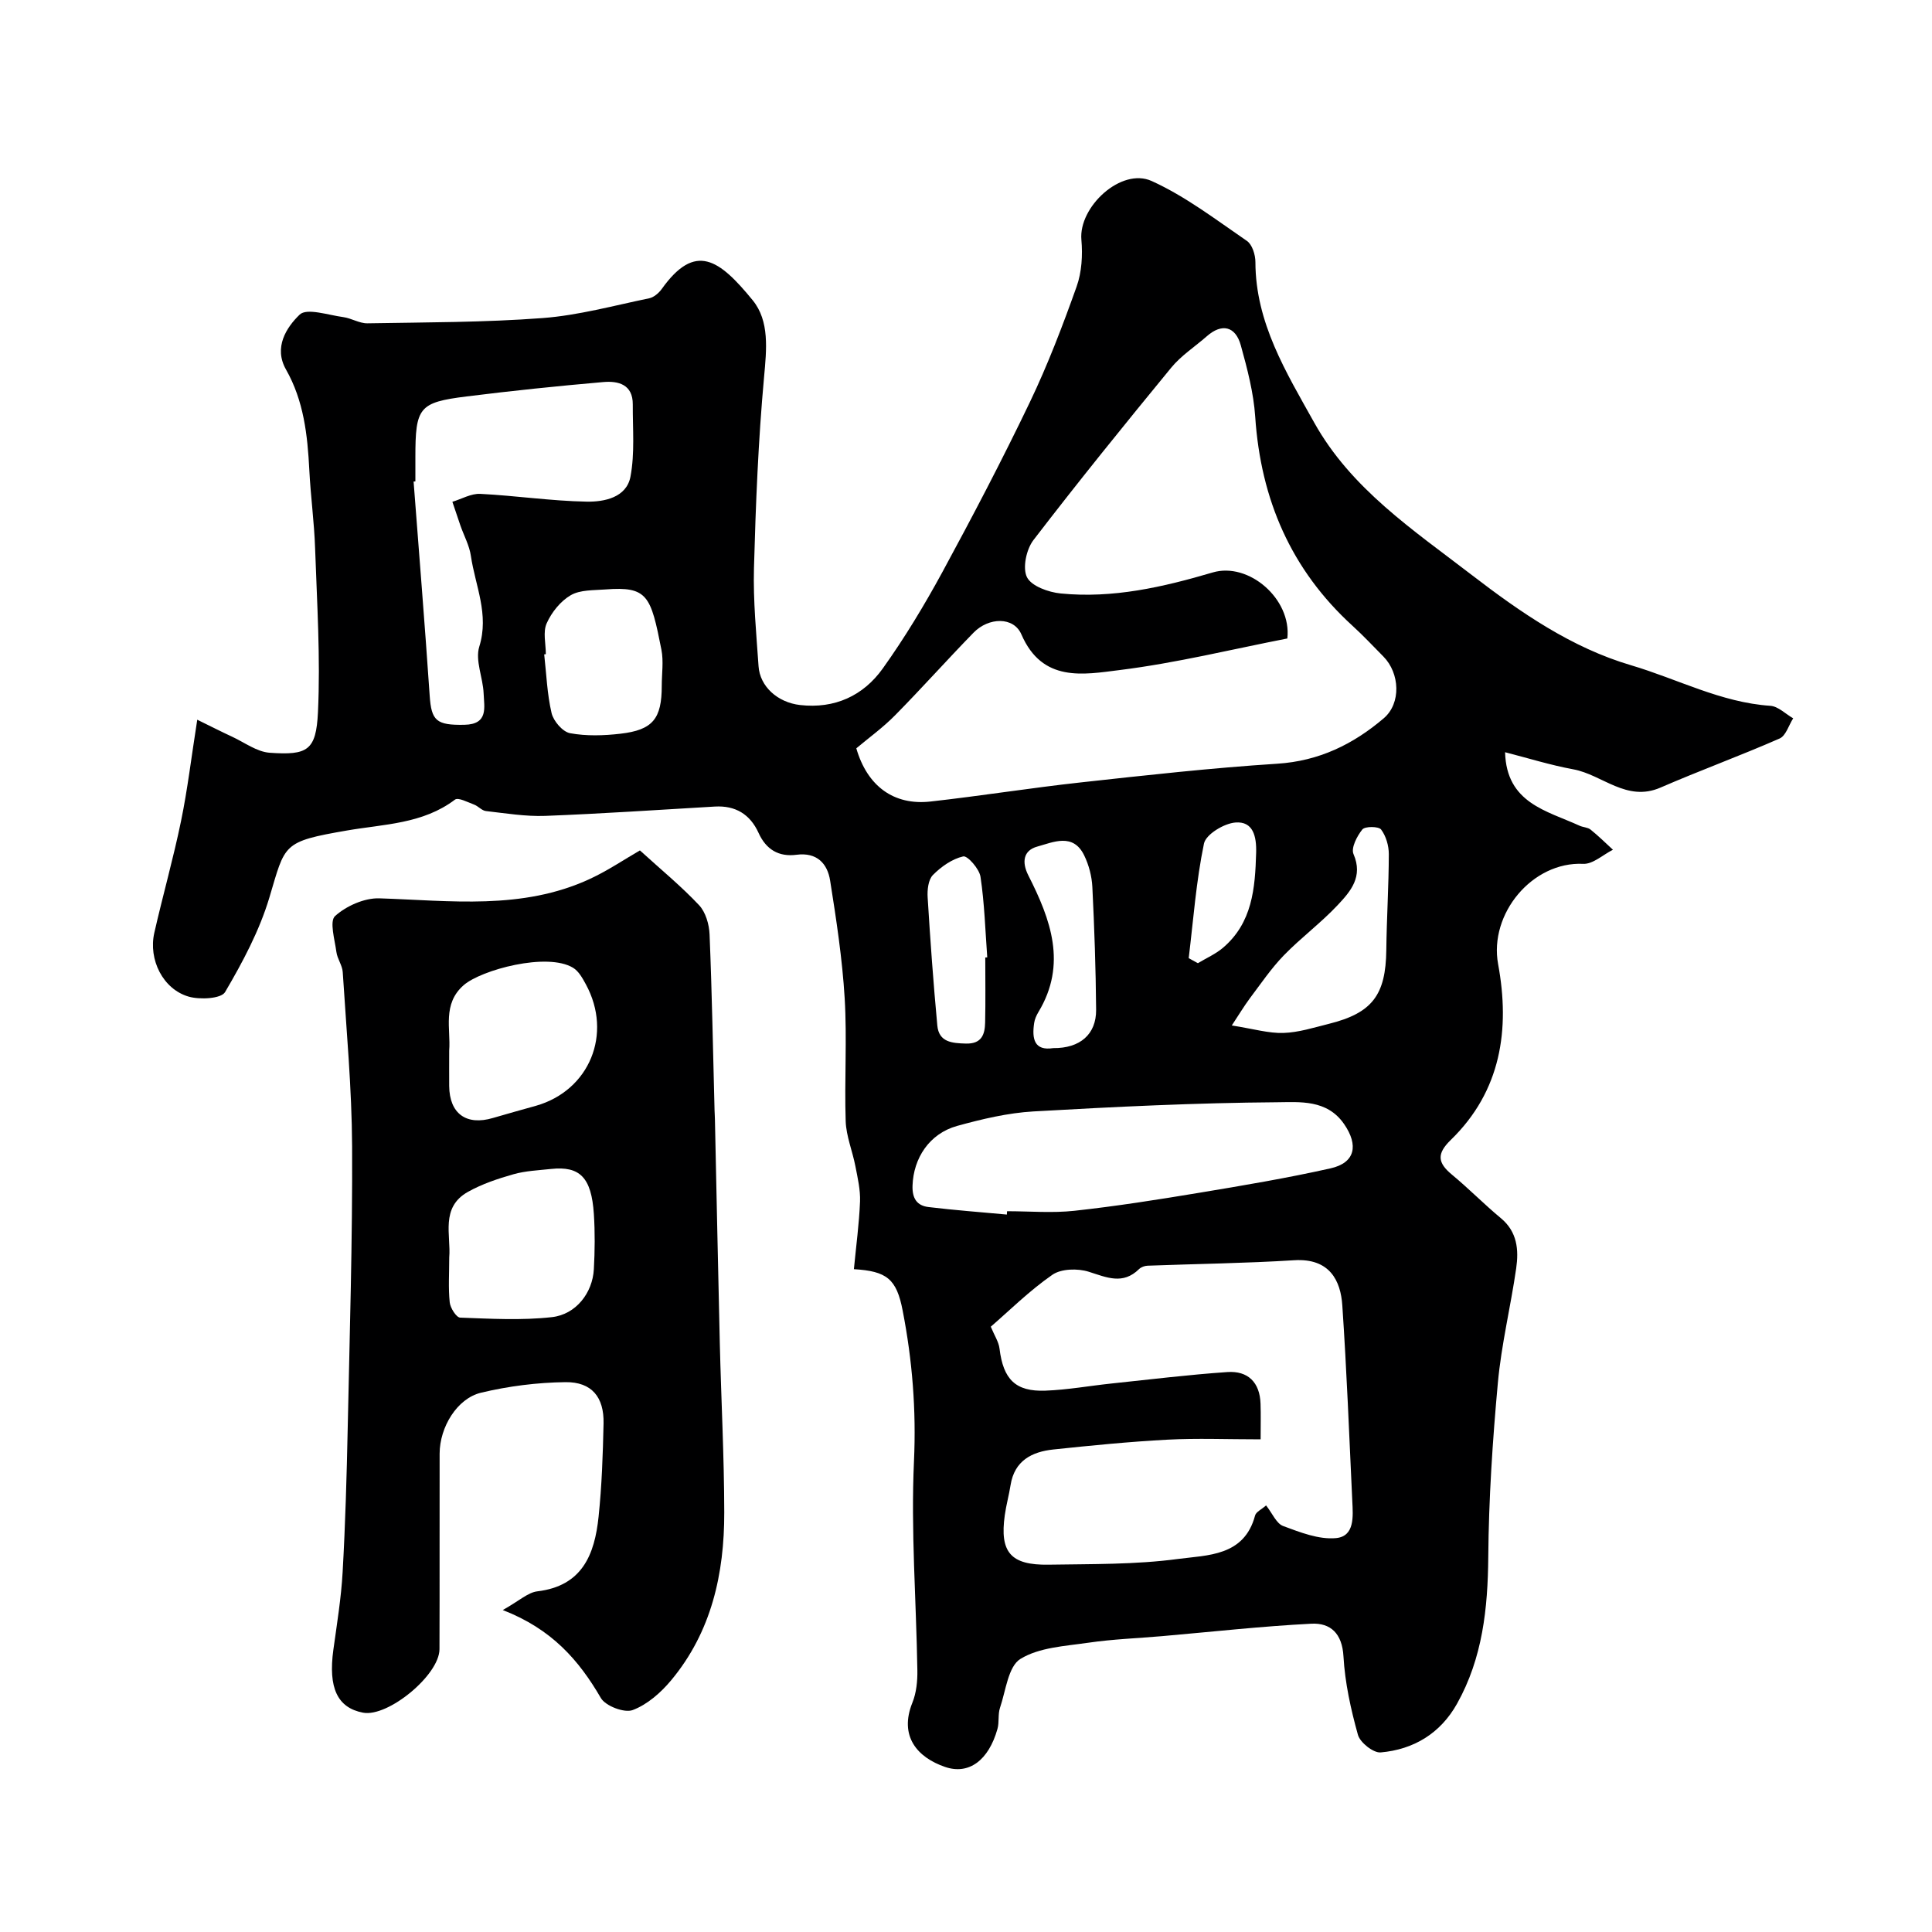
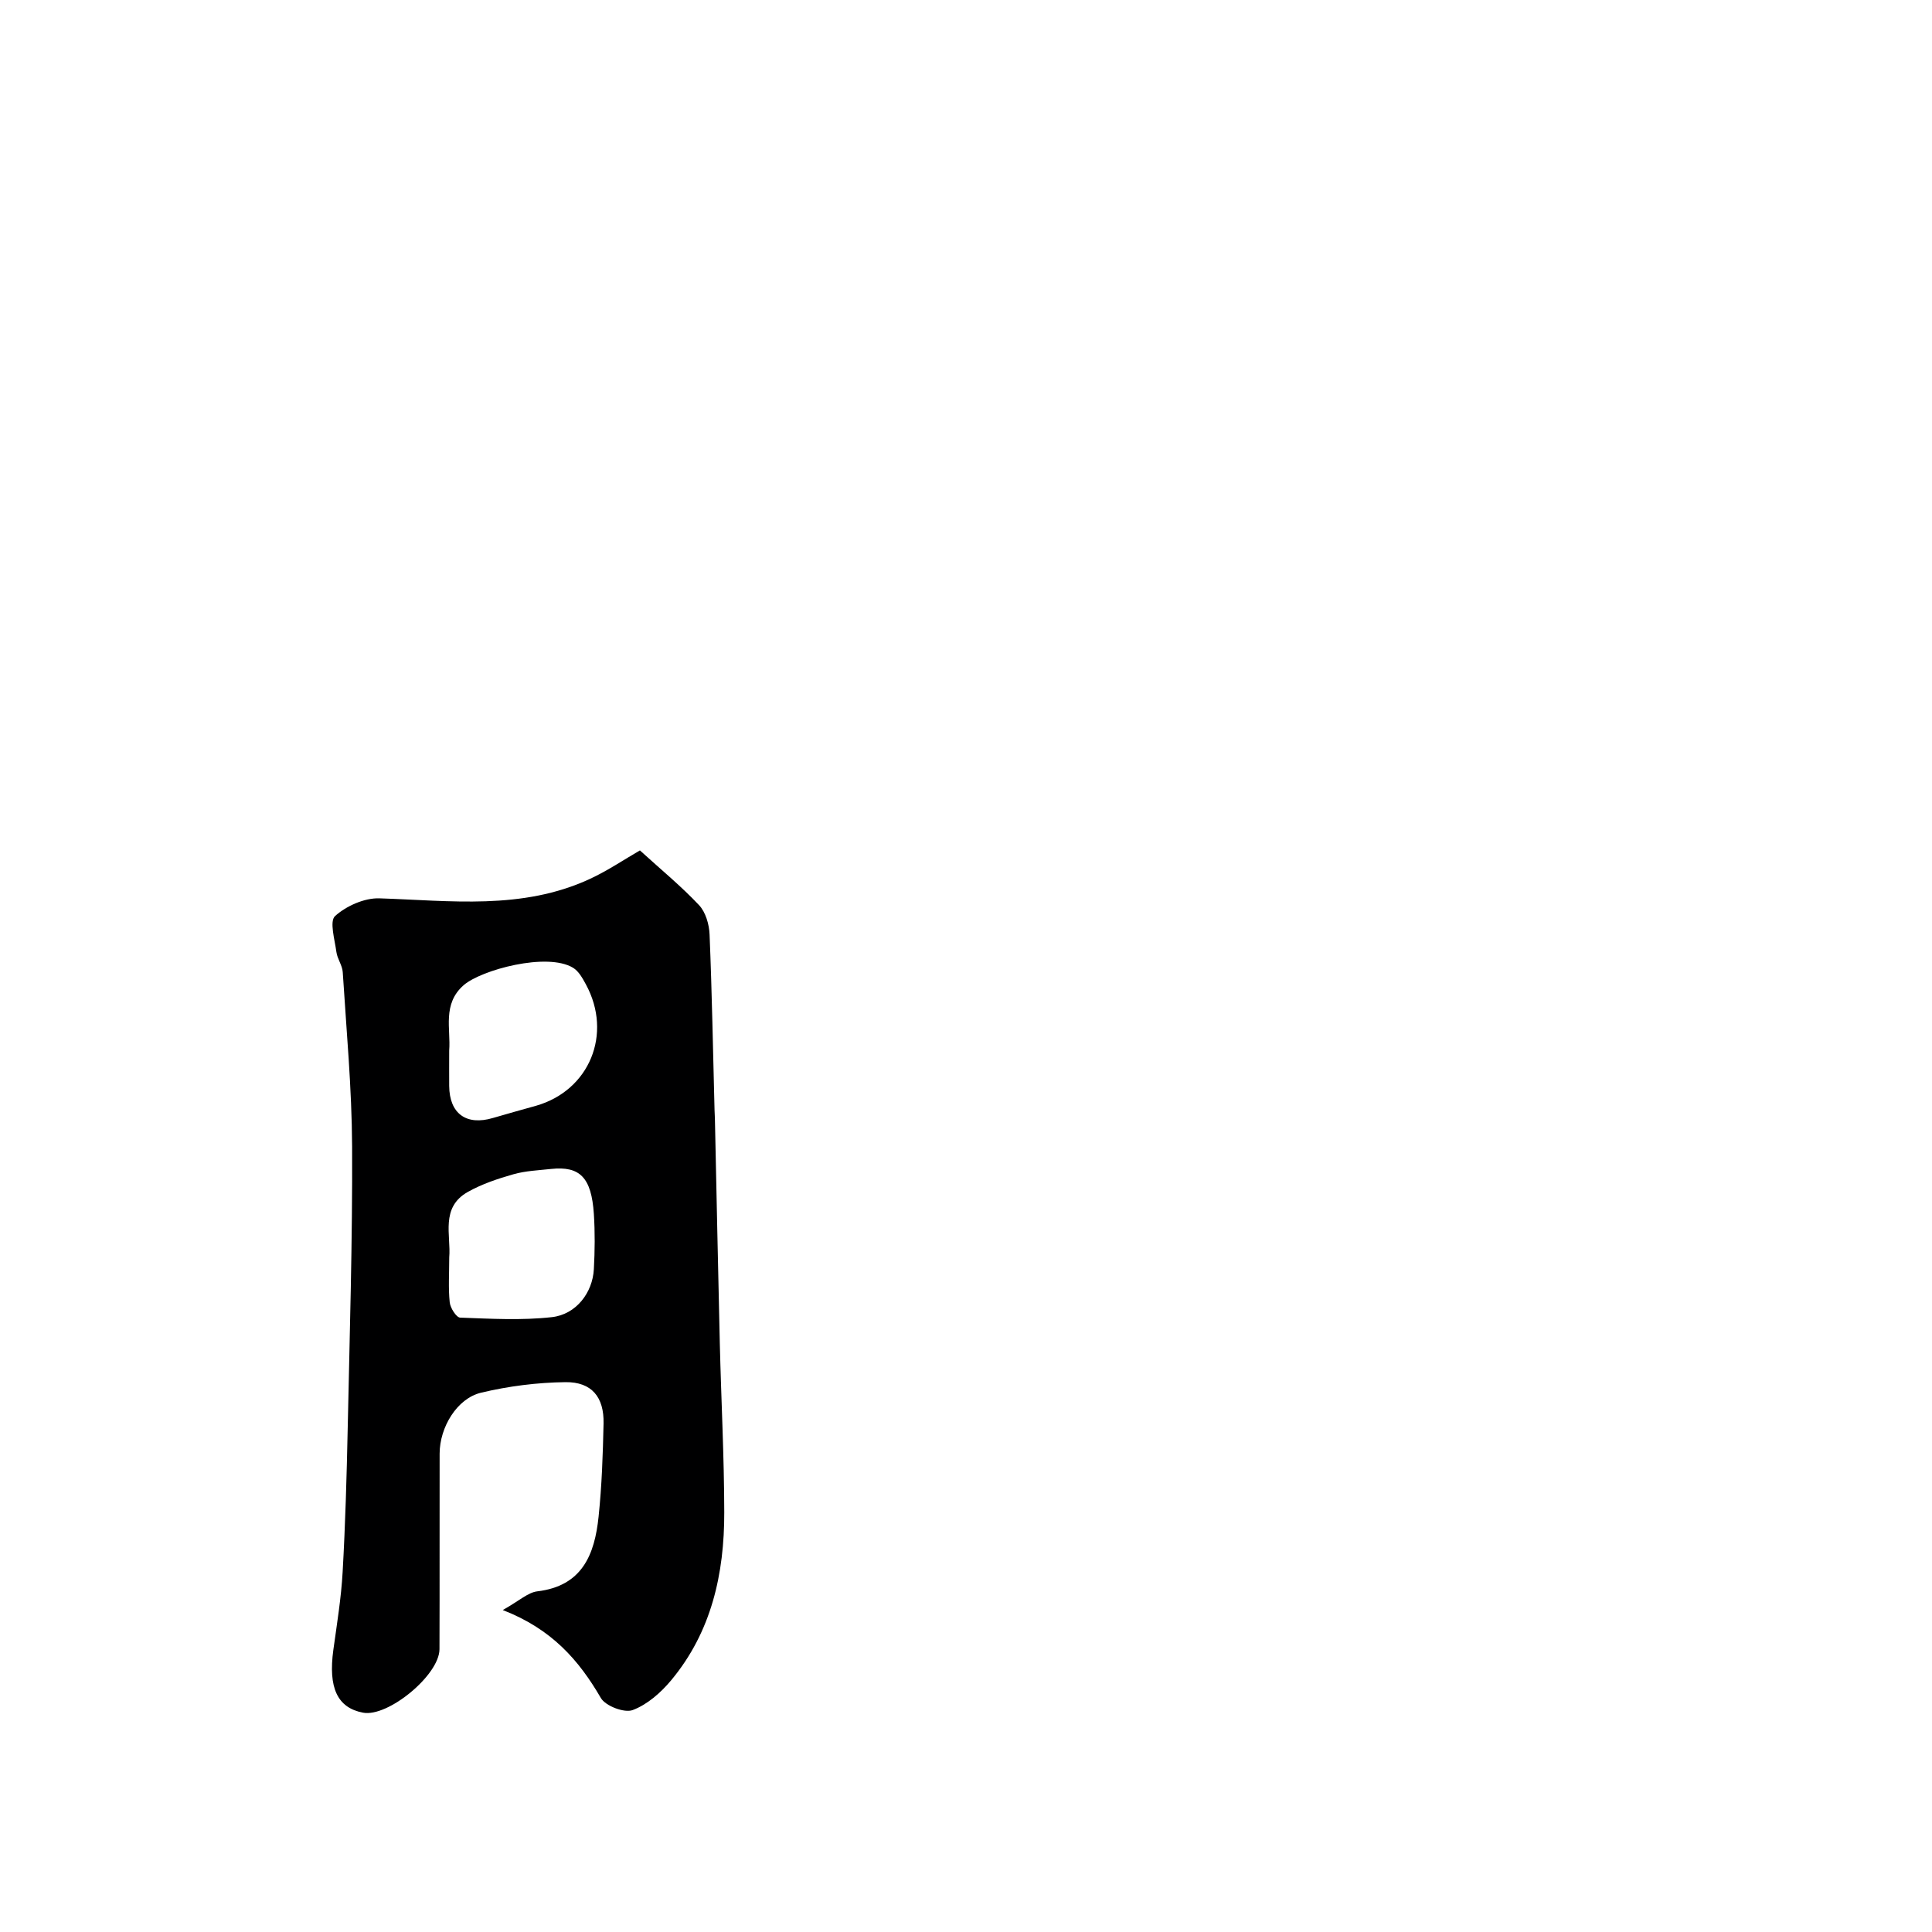
<svg xmlns="http://www.w3.org/2000/svg" enable-background="new 0 0 400 400" viewBox="0 0 400 400">
-   <path d="m176.79 262.77c.47-4.91 1.09-9.45 1.27-14.01.09-2.42-.49-4.89-.96-7.31-.6-3.12-1.9-6.2-2.01-9.32-.28-8.49.3-17.01-.21-25.48-.49-8.14-1.73-16.26-3.01-24.33-.56-3.55-2.75-5.9-6.96-5.35-3.68.48-6.3-1.08-7.86-4.53-1.75-3.85-4.78-5.7-9.06-5.45-11.7.68-23.39 1.48-35.1 1.93-4.08.15-8.2-.54-12.28-1-.87-.1-1.6-1.03-2.48-1.35-1.31-.48-3.26-1.53-3.94-1.01-6.66 5.04-14.7 5.06-22.32 6.38-13.51 2.33-12.77 2.77-16.1 13.89-2.05 6.85-5.53 13.37-9.17 19.57-.81 1.38-5.21 1.61-7.54.94-5.32-1.54-8.37-7.66-7.11-13.22 1.76-7.74 3.94-15.39 5.54-23.17 1.34-6.51 2.12-13.13 3.35-20.94 3.08 1.51 5.12 2.55 7.2 3.51 2.58 1.19 5.13 3.14 7.8 3.33 7.84.55 9.61-.46 9.99-8.39.53-11.27-.2-22.61-.59-33.91-.18-5.42-.93-10.83-1.2-16.25-.37-7.24-1.15-14.32-4.83-20.8-2.59-4.56.08-8.71 2.83-11.36 1.48-1.43 5.93.1 9.01.51 1.71.23 3.37 1.32 5.03 1.29 12.1-.21 24.23-.18 36.28-1.09 7.41-.56 14.71-2.58 22.04-4.09.97-.2 1.99-1.08 2.6-1.92 6.96-9.76 11.92-6.14 18.84 2.33 3.51 4.3 2.87 10.19 2.35 15.9-1.2 13.15-1.73 26.37-2.09 39.58-.18 6.75.49 13.53.95 20.29.28 4.15 3.89 7.49 8.61 8.03 7.14.81 13.07-1.91 17.11-7.57 4.53-6.34 8.59-13.07 12.32-19.92 6.29-11.59 12.41-23.28 18.11-35.17 3.72-7.76 6.81-15.86 9.7-23.97 1.07-2.99 1.27-6.5.99-9.7-.6-6.81 8.25-15.03 14.56-12.16 7.01 3.18 13.3 8.01 19.71 12.4 1.1.75 1.76 2.88 1.76 4.38.02 12.57 6.38 22.84 12.16 33.21 7.66 13.74 20.52 22.26 32.63 31.57 10.17 7.81 20.68 15.07 33 18.7 9.58 2.83 18.58 7.7 28.82 8.39 1.63.11 3.15 1.69 4.73 2.59-.92 1.43-1.51 3.61-2.81 4.18-8.14 3.57-16.51 6.62-24.66 10.16-7.04 3.06-12.02-2.67-18.06-3.78-4.73-.87-9.36-2.32-14.12-3.54.29 10.55 8.61 12.09 15.41 15.21.73.34 1.69.33 2.28.8 1.62 1.3 3.11 2.77 4.64 4.18-2.05 1.03-4.15 3.01-6.15 2.92-10.54-.5-19.54 10.34-17.62 20.77 2.49 13.51.62 26.27-9.79 36.38-2.97 2.88-2.74 4.74.22 7.19 3.48 2.88 6.66 6.13 10.14 9.02 3.41 2.83 3.72 6.56 3.17 10.39-1.14 7.91-3.06 15.73-3.79 23.67-1.1 11.99-1.89 24.04-1.99 36.07-.09 10.68-1.18 20.95-6.47 30.4-3.44 6.14-8.97 9.48-15.81 10.08-1.51.13-4.25-2.04-4.7-3.63-1.48-5.3-2.69-10.79-3-16.26-.27-4.75-2.68-6.96-6.64-6.76-10.33.53-20.63 1.68-30.95 2.58-5.08.44-10.2.62-15.24 1.36-4.8.7-10.14.95-14.05 3.35-2.54 1.56-3.03 6.58-4.23 10.12-.46 1.36-.13 2.98-.53 4.39-1.83 6.49-5.92 9.55-10.86 7.85-5.76-1.98-9.54-6.38-6.75-13.3.83-2.05 1.07-4.48 1.03-6.73-.23-14.43-1.36-28.9-.7-43.28.48-10.6-.34-20.88-2.34-31.15-1.26-6.59-3.29-8.18-10.1-8.59zm.5-107.84c2.27 7.85 7.78 11.86 15.34 11.02 10.4-1.16 20.74-2.82 31.14-3.96 13.54-1.49 27.09-3 40.67-3.87 8.65-.55 15.74-4.03 22.05-9.41 3.64-3.1 3.33-9.34-.07-12.78-2.11-2.13-4.16-4.33-6.37-6.34-12.76-11.63-19.02-26.18-20.17-43.28-.33-4.98-1.64-9.95-2.98-14.8-1.11-4.02-3.96-4.6-7.02-1.91-2.47 2.17-5.33 4.01-7.39 6.52-9.67 11.77-19.26 23.62-28.53 35.7-1.47 1.91-2.29 5.77-1.34 7.68.93 1.86 4.46 3.12 6.98 3.37 10.79 1.07 21.17-1.31 31.48-4.35 7.44-2.2 16.37 5.48 15.45 13.67-11.44 2.23-23 5.08-34.73 6.54-7.48.93-15.99 2.63-20.33-7.38-1.61-3.73-6.79-3.56-9.9-.37-5.48 5.62-10.71 11.49-16.22 17.08-2.5 2.55-5.45 4.68-8.06 6.87zm83.71 143.07c-6.97 0-13.17-.26-19.33.07-7.87.42-15.73 1.2-23.58 2.03-4.44.47-8.05 2.3-8.86 7.36-.33 2.09-.91 4.15-1.2 6.24-1.08 7.67 1.2 10.38 9.08 10.25 8.93-.15 17.94 0 26.75-1.18 6.11-.82 13.74-.52 15.99-9 .2-.76 1.36-1.27 2.28-2.09 1.3 1.65 2.13 3.75 3.54 4.27 3.51 1.3 7.37 2.83 10.93 2.5 3.91-.37 3.53-4.52 3.38-7.64-.63-13.52-1.16-27.06-2.07-40.56-.34-5.04-2.56-9.8-9.99-9.33-10.09.63-20.22.75-30.33 1.13-.6.02-1.34.29-1.76.7-3.36 3.3-6.69 1.73-10.42.55-2.27-.72-5.7-.64-7.53.63-4.8 3.33-9.01 7.52-12.75 10.75.75 1.81 1.64 3.13 1.81 4.53.77 6.34 3.28 8.95 9.51 8.71 4.57-.17 9.11-1 13.67-1.48 7.99-.84 15.97-1.82 23.98-2.37 4.28-.3 6.74 2.14 6.88 6.55.08 2.3.02 4.59.02 7.38zm-52.54-46.54c.01-.23.03-.46.04-.69 4.65 0 9.34.41 13.94-.09 8.61-.94 17.18-2.29 25.73-3.71 9.12-1.51 18.26-3.05 27.28-5.07 5.15-1.15 5.86-4.79 2.82-9.19-3.54-5.12-9.19-4.53-13.84-4.5-16.83.12-33.67.94-50.48 1.9-5.31.31-10.64 1.58-15.79 3-5.76 1.6-9.04 6.68-9.23 12.36-.09 2.65.91 4.16 3.34 4.44 5.38.65 10.79 1.05 16.19 1.55zm-122.46-151.79c-.12.01-.25.02-.37.03 1.12 14.77 2.33 29.53 3.33 44.31.35 5.24 1.39 6.16 7.2 6.05 5.01-.1 4.08-3.63 3.97-6.49-.13-3.26-1.79-6.84-.9-9.69 2.09-6.7-.83-12.59-1.74-18.79-.31-2.15-1.43-4.17-2.16-6.26-.57-1.64-1.11-3.29-1.67-4.94 1.93-.58 3.88-1.74 5.78-1.64 7.36.37 14.7 1.48 22.05 1.61 3.62.06 8.22-.85 9.04-5.17.92-4.84.45-9.96.48-14.95.03-4.15-3-4.91-6.09-4.64-9.45.82-18.9 1.8-28.32 2.98-9.87 1.23-10.6 2.25-10.6 12.59zm27.01 35.77c-.11.01-.23.03-.34.04.46 4.06.6 8.2 1.53 12.16.39 1.66 2.29 3.87 3.82 4.16 3.37.62 6.98.51 10.42.11 6.73-.77 8.57-3.11 8.57-9.93 0-2.49.4-5.06-.07-7.46-2.2-11.17-2.83-13.16-11.61-12.48-2.43.19-5.2.05-7.16 1.19-2.11 1.22-3.97 3.54-4.98 5.81-.82 1.79-.18 4.24-.18 6.4zm142.02 76.87c4.57.72 7.65 1.65 10.7 1.55 3.14-.1 6.28-1.11 9.38-1.88 9.01-2.24 11.8-5.98 11.91-15.29.08-6.62.5-13.23.52-19.85 0-1.74-.58-3.75-1.6-5.1-.51-.67-3.33-.69-3.88-.01-1.11 1.37-2.38 3.84-1.83 5.1 2.03 4.68-.61 7.71-3.23 10.51-3.49 3.73-7.66 6.81-11.22 10.48-2.6 2.69-4.73 5.84-6.99 8.84-1.24 1.67-2.3 3.45-3.76 5.65zm-36.97 4.69c5.54.06 8.92-2.85 8.88-7.94-.07-8.48-.36-16.95-.78-25.42-.11-2.21-.72-4.55-1.69-6.54-2.29-4.72-6.42-2.73-9.73-1.82-2.81.78-3.27 3.13-1.83 5.97 4.62 9.1 8.07 18.37 2.08 28.29-.41.69-.77 1.48-.88 2.27-.48 3.25 0 5.8 3.95 5.19zm-14.07-18.76c.14-.01.27-.02.41-.03-.41-5.57-.57-11.18-1.4-16.69-.25-1.64-2.69-4.41-3.58-4.21-2.29.52-4.56 2.12-6.27 3.85-.96.97-1.19 3.08-1.09 4.63.54 8.85 1.18 17.7 2 26.52.32 3.47 3.04 3.67 5.91 3.75 3.24.09 3.94-1.84 3.99-4.35.1-4.49.03-8.98.03-13.47zm42.12.14c.63.35 1.27.7 1.9 1.04 1.73-1.05 3.64-1.88 5.17-3.17 6.11-5.19 6.68-12.33 6.89-19.69.1-3.43-.63-6.55-4.28-6.27-2.36.18-6.12 2.45-6.52 4.36-1.62 7.79-2.2 15.8-3.16 23.73z" fill="#000001" />
  <path d="m104.09 333.34c3.44-1.92 5.21-3.64 7.16-3.87 9.34-1.11 11.87-7.68 12.68-15.45.67-6.4.89-12.86 1.03-19.3.12-5.45-2.44-8.62-7.88-8.56-5.84.07-11.78.82-17.47 2.18-5.01 1.19-8.58 7.18-8.59 12.61-.03 13.5.02 27-.03 40.5-.02 5.36-10.67 14.12-15.83 13.14-5.32-1.01-7.23-5.16-6.14-13.03.74-5.36 1.62-10.72 1.92-16.11.56-9.92.84-19.86 1.05-29.8.41-19.43 1-38.87.91-58.3-.06-12.03-1.18-24.06-1.94-36.09-.09-1.4-1.12-2.73-1.31-4.15-.34-2.55-1.47-6.37-.28-7.45 2.32-2.09 6.06-3.76 9.15-3.67 14.73.47 29.55 2.49 43.59-4.01 3.76-1.74 7.24-4.11 10.38-5.91 4.37 3.98 8.56 7.42 12.24 11.33 1.37 1.45 2.1 4 2.18 6.08.5 12.12.71 24.26 1.03 36.39.02.67.07 1.33.08 2 .34 15.43.64 30.87 1.01 46.3.28 11.66.9 23.31.92 34.96.02 12.68-2.64 24.73-11 34.76-2.13 2.56-4.94 5.03-7.96 6.16-1.72.65-5.63-.84-6.59-2.5-4.53-7.79-10.12-14.26-20.31-18.21zm-11.08-73.01c0 3.33-.21 6.35.1 9.31.12 1.16 1.37 3.13 2.16 3.16 6.33.23 12.73.6 18.99-.1 5.01-.56 8.42-5.04 8.69-9.91.21-3.81.25-7.66 0-11.47-.5-7.54-2.89-9.94-8.87-9.3-2.6.28-5.27.39-7.75 1.09-3.25.92-6.54 2.02-9.46 3.66-5.75 3.23-3.47 9-3.86 13.56zm-.01-42.83c0 2.68-.02 5.01 0 7.34.05 5.73 3.55 8.27 9.08 6.62 2.95-.88 5.93-1.68 8.89-2.52 11.07-3.16 15.91-14.87 10.33-25.14-.69-1.27-1.49-2.73-2.65-3.43-5.36-3.26-19.01.43-22.64 3.59-4.49 3.91-2.65 9.13-3.01 13.54z" fill="#000001" />
</svg>